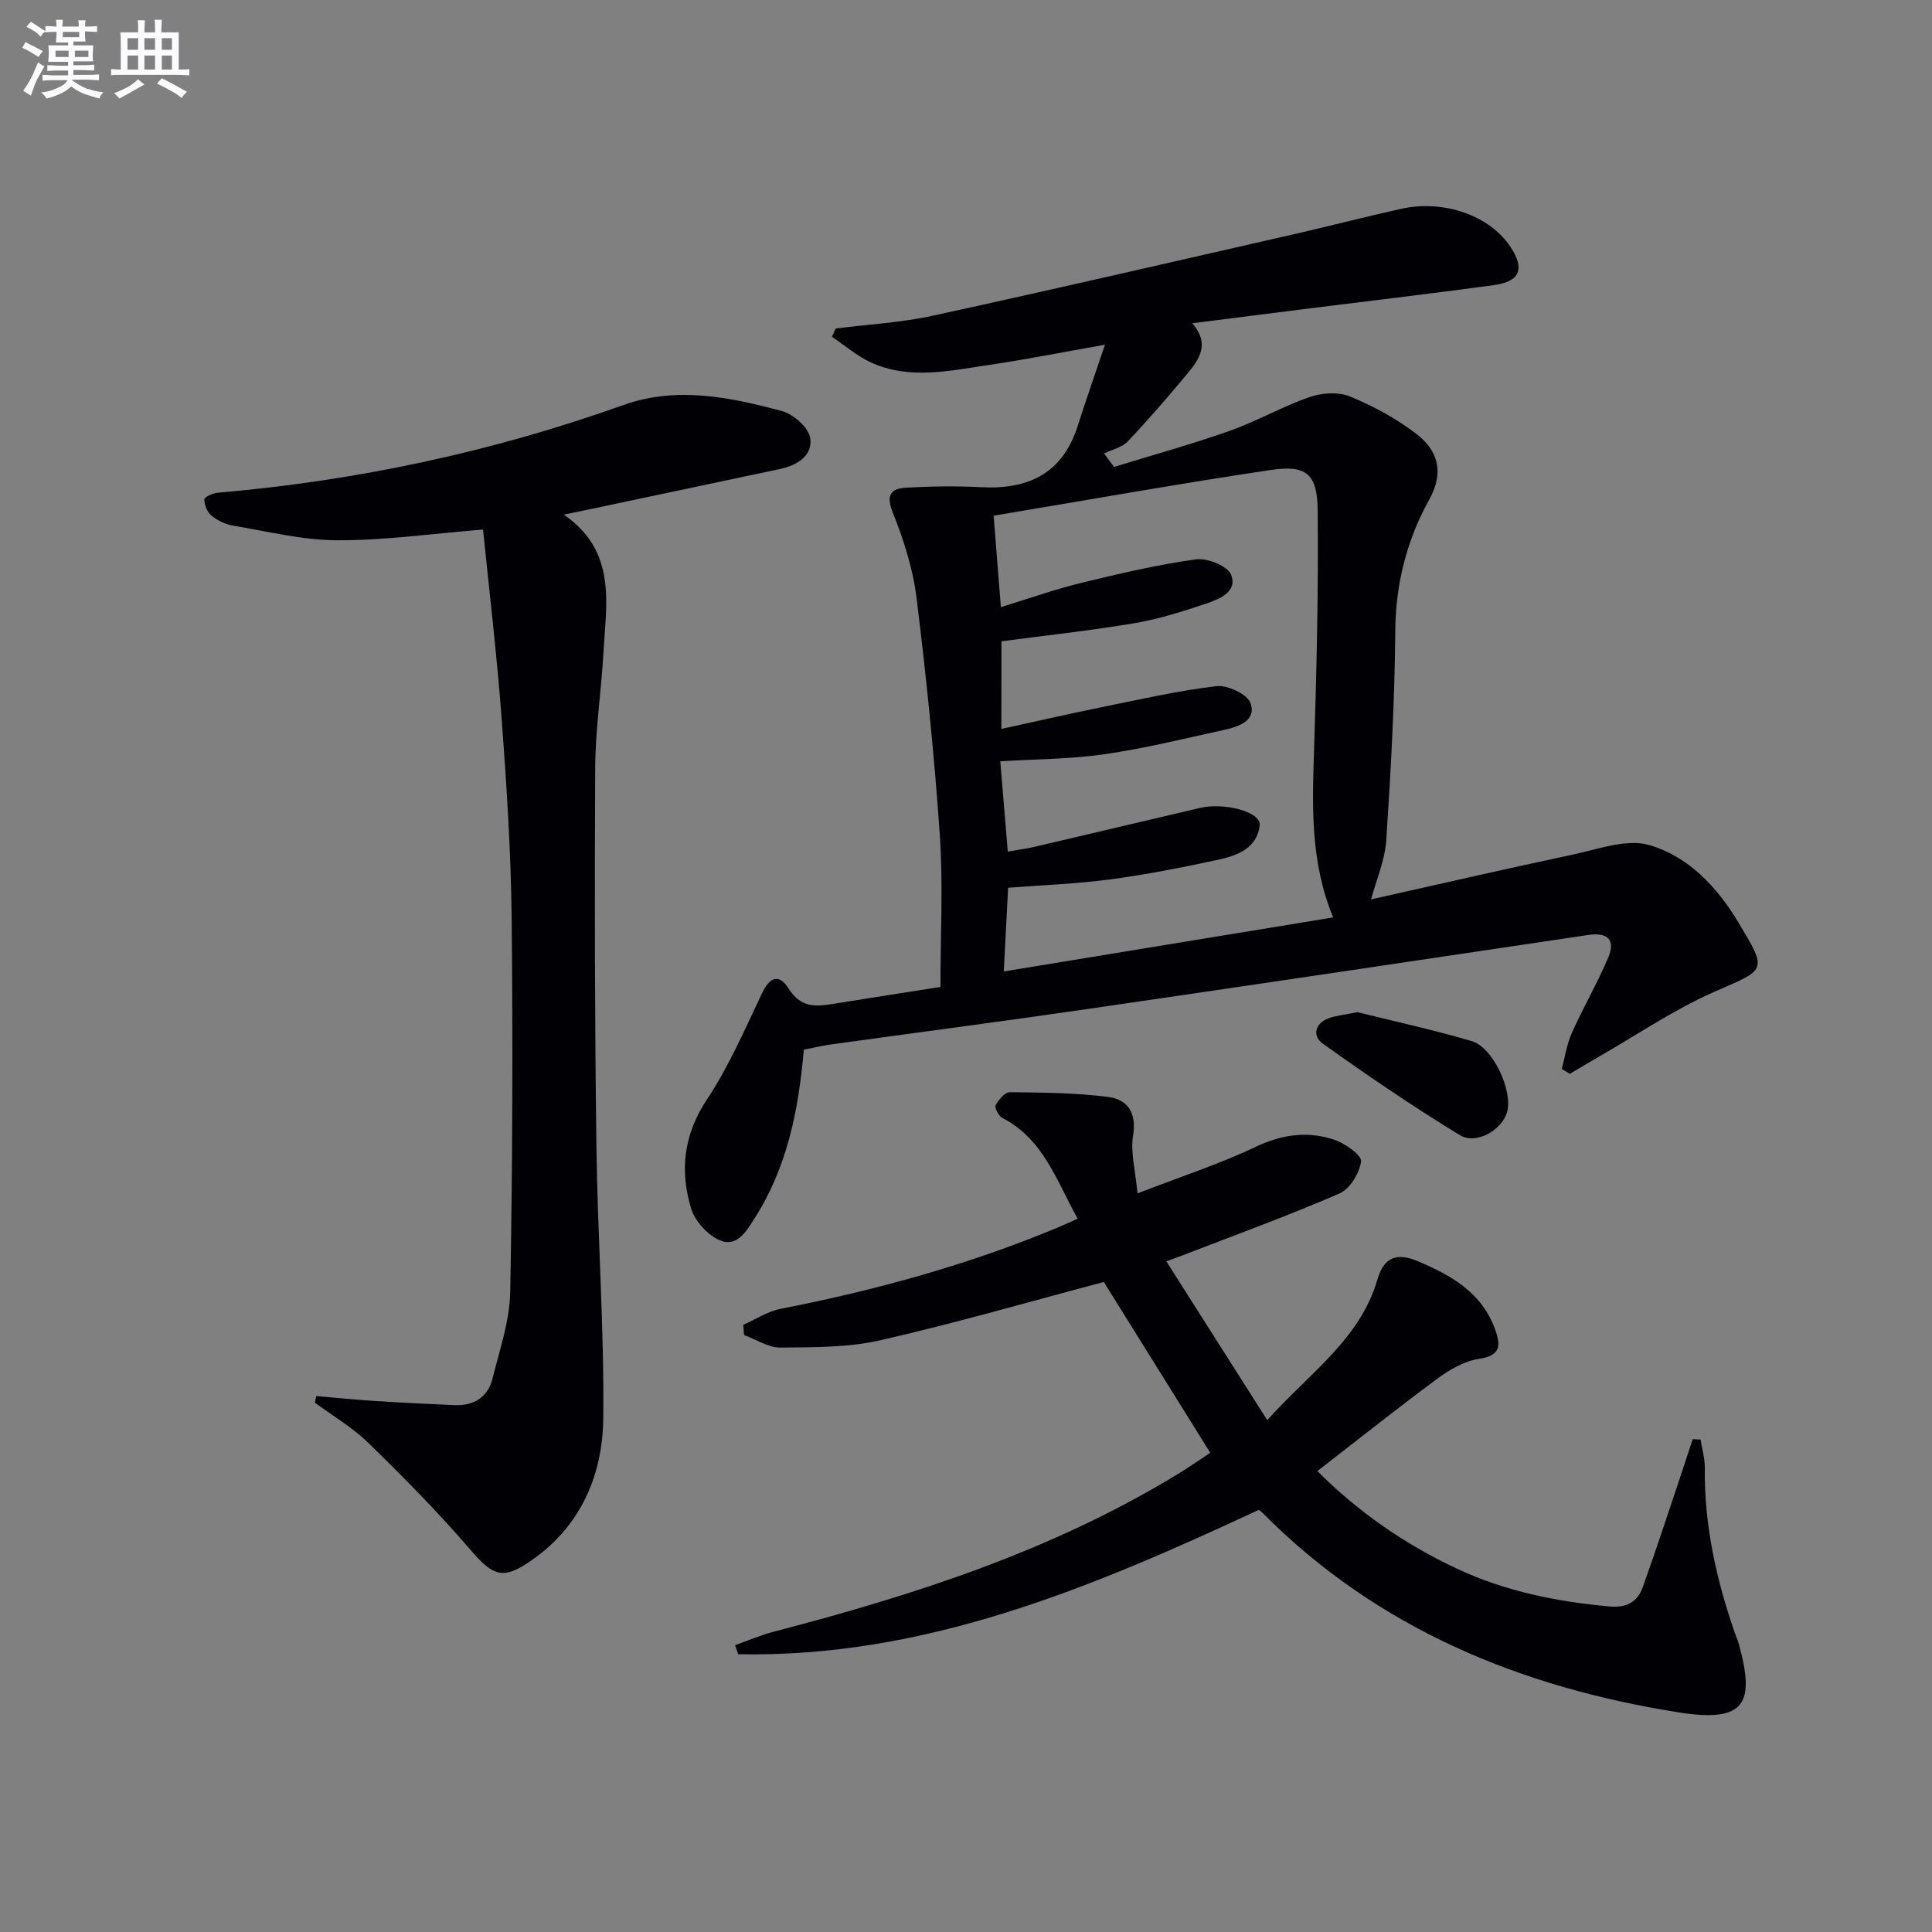
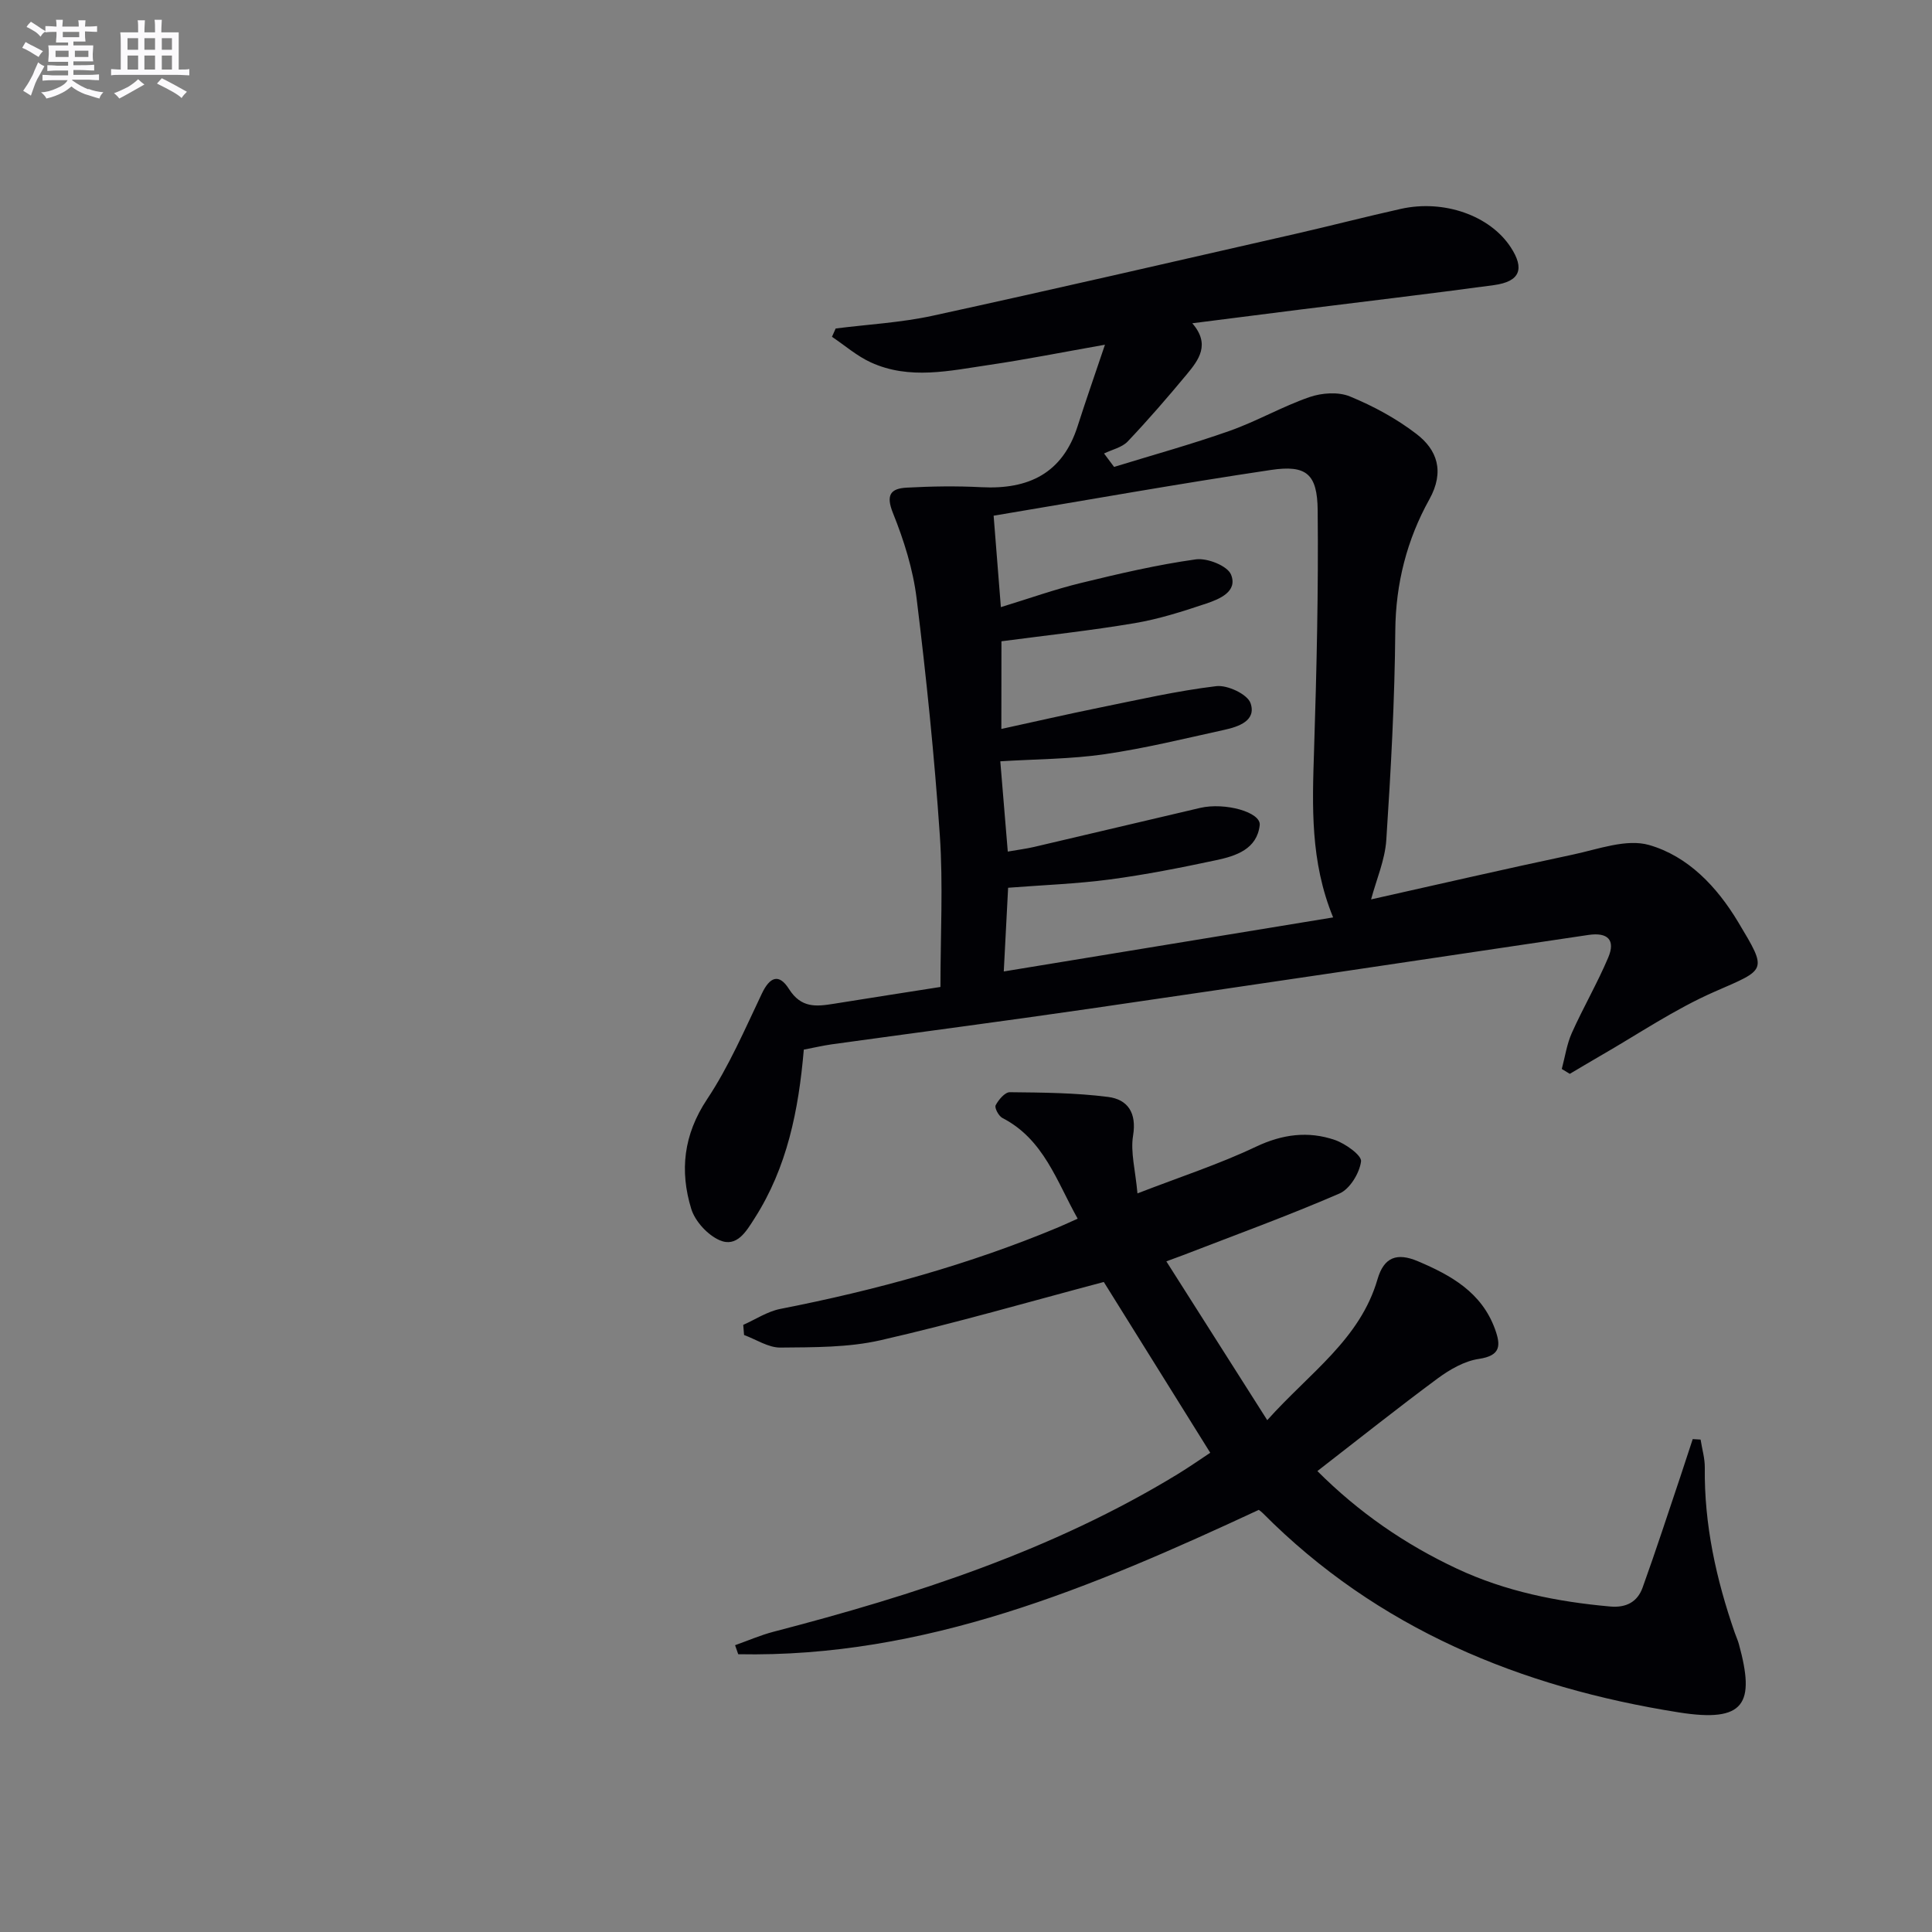
<svg xmlns="http://www.w3.org/2000/svg" enable-background="new 0 0 400 400" viewBox="0 0 400 400">
  <rect x="0" y="0" width="400" height="400" fill="#808080" stroke="none" />
  <g fill="#010105">
    <path d="m166.42 217.31c-1.08 12.6-3.46 24.39-10.18 34.91-1.74 2.73-3.68 6.1-7.24 4.56-2.48-1.08-5.08-3.9-5.88-6.48-2.42-7.89-1.61-15.37 3.27-22.71 4.53-6.81 7.81-14.46 11.35-21.89 1.62-3.4 3.51-4.25 5.6-.95 2.54 4.01 5.65 3.65 9.29 3.07 7.67-1.24 15.35-2.42 22.08-3.48 0-10.84.57-21.16-.13-31.4-1.12-16.4-2.8-32.77-4.81-49.08-.74-6-2.62-11.99-4.89-17.63-1.52-3.78-.48-5.09 2.85-5.27 5.14-.28 10.32-.36 15.46-.09 9.73.5 16.79-2.84 19.92-12.64 1.7-5.32 3.55-10.59 5.66-16.86-8.79 1.55-16.34 3.06-23.95 4.18-8.18 1.2-16.5 3.15-24.52-.52-2.89-1.32-5.38-3.51-8.05-5.3.26-.57.51-1.15.77-1.72 6.7-.85 13.5-1.21 20.07-2.64 25.11-5.47 50.15-11.26 75.2-16.97 7.27-1.66 14.49-3.54 21.77-5.16 8.92-1.98 18.41 1.4 22.69 7.91 2.97 4.51 1.97 7.14-3.44 7.88-13.33 1.81-26.69 3.38-40.03 5.05-7.23.91-14.47 1.84-22.43 2.85 3.8 4.37 1.33 7.6-1.17 10.61-3.93 4.73-7.96 9.39-12.19 13.85-1.19 1.26-3.25 1.69-4.91 2.5.69.93 1.39 1.86 2.08 2.78 7.99-2.46 16.07-4.69 23.94-7.47 5.62-1.99 10.87-5.03 16.5-6.98 2.55-.89 5.99-1.13 8.39-.14 4.86 2 9.63 4.58 13.79 7.78 4.21 3.23 5.9 7.69 2.64 13.55-4.61 8.29-6.96 17.37-7.04 27.16-.12 14.44-.91 28.89-1.86 43.31-.27 4.17-2.06 8.24-3.15 12.33 13.87-3.1 27.79-6.32 41.75-9.27 5.24-1.11 11.11-3.34 15.81-1.99 8.07 2.32 14.05 8.63 18.46 15.99 6.11 10.2 5.86 9.67-4.9 14.38-8.3 3.63-15.91 8.84-23.81 13.37-2.07 1.19-4.11 2.43-6.17 3.64-.55-.34-1.11-.67-1.66-1.01.67-2.5 1.04-5.13 2.08-7.46 2.36-5.27 5.29-10.3 7.54-15.62 1.53-3.62-.08-5.26-4.1-4.67-34.46 5.14-68.92 10.27-103.39 15.29-17.75 2.58-35.53 4.9-53.3 7.36-1.81.26-3.59.68-5.76 1.09zm40.9-66.39c7.03-1.53 13.58-3.04 20.17-4.38 8.09-1.64 16.16-3.5 24.33-4.48 2.3-.28 6.45 1.67 7.09 3.52 1.26 3.63-2.48 4.88-5.44 5.53-8.23 1.81-16.44 3.83-24.76 5.04-7 1.02-14.16 1.01-21.61 1.47.52 6.32 1.02 12.34 1.55 18.69 2.23-.39 3.86-.59 5.44-.96 11.47-2.68 22.92-5.4 34.38-8.08 5.13-1.2 12.64.88 12.34 3.57-.56 4.97-4.91 6.38-9.01 7.25-7.29 1.55-14.63 3.01-22.01 3.99-6.87.91-13.84 1.16-21.07 1.72-.3 5.75-.59 11.28-.9 17.33 22.68-3.72 45.19-7.41 68.19-11.19-4.76-11.6-4.32-23.02-3.95-34.53.53-16.58.92-33.18.75-49.77-.07-7.55-2.36-9.43-9.68-8.34-18.99 2.83-37.9 6.21-57.41 9.47.54 6.86.99 12.57 1.5 18.93 5.83-1.78 11.13-3.68 16.57-5 7.87-1.92 15.78-3.77 23.79-4.89 2.35-.33 6.55 1.33 7.29 3.15 1.43 3.51-2.36 5.07-5.13 6-4.86 1.63-9.8 3.21-14.83 4.06-9.12 1.54-18.33 2.53-27.57 3.75-.02 5.84-.02 11.45-.02 18.15z" />
    <path d="m260.6 312.61c-34.7 16.15-69.14 30.65-107.76 29.88-.22-.62-.43-1.25-.65-1.87 2.66-.94 5.26-2.08 7.98-2.79 29.18-7.59 57.72-16.8 83.68-32.64 2.39-1.46 4.69-3.07 6.72-4.41-7.44-11.94-14.7-23.58-22.04-35.36-15.14 4.01-30.57 8.49-46.22 12.06-6.7 1.53-13.82 1.45-20.75 1.52-2.49.02-5-1.68-7.51-2.6-.06-.7-.11-1.4-.17-2.1 2.55-1.13 4.99-2.77 7.66-3.3 19.77-3.87 39.1-9.17 57.71-16.96 1.21-.51 2.39-1.07 3.87-1.73-4.36-7.75-7.01-16.43-15.59-20.85-.77-.4-1.67-2.11-1.39-2.63.6-1.14 1.92-2.71 2.93-2.7 6.79.07 13.63.12 20.36.98 4.06.52 5.94 3.29 5.16 8.01-.56 3.41.47 7.08.91 11.96 8.97-3.47 16.97-6.07 24.5-9.65 5.5-2.61 10.83-3.3 16.35-1.42 2.19.75 5.61 3.19 5.44 4.45-.32 2.43-2.32 5.72-4.48 6.65-10.66 4.62-21.6 8.59-32.45 12.79-.75.29-1.5.55-3.38 1.25 6.96 10.96 13.66 21.51 20.89 32.88 8.83-9.87 19.21-16.72 22.83-29.18 1.33-4.57 4-5.57 8.37-3.72 6.85 2.9 13.19 6.44 15.95 14.04 1.23 3.39 1.22 5.5-3.35 6.18-2.98.44-5.99 2.18-8.49 4.02-8.28 6.12-16.34 12.55-24.93 19.2 8.58 8.58 18.18 15.19 28.92 20.22 10.04 4.7 20.72 6.84 31.7 7.82 3.34.3 5.65-.97 6.71-3.91 2.75-7.63 5.25-15.34 7.84-23.03.86-2.57 1.69-5.15 2.54-7.72.54.03 1.09.07 1.63.1.3 1.94.89 3.88.87 5.81-.14 11.8 2.36 23.1 6.2 34.17.27.79.63 1.54.85 2.34 3.41 12.4 1.27 16.33-12.45 14.16-32.65-5.17-62.33-17.29-86.14-41.28-.46-.45-1.02-.79-.82-.64z" />
-     <path d="m100.01 109.64c-10.72.86-20.47 2.26-30.21 2.22-7.22-.03-14.44-1.84-21.63-3.05-1.57-.26-3.21-1.09-4.44-2.11-.86-.71-1.42-2.19-1.42-3.33 0-.47 1.79-1.27 2.81-1.36 28.76-2.48 56.74-8.44 83.95-18.15 11-3.93 22.03-1.65 32.8 1.24 2.38.64 5.52 3.39 5.87 5.56.58 3.63-2.65 5.68-6.25 6.44-12.66 2.67-25.32 5.36-37.98 8.04-1.91.4-3.81.79-6.77 1.41 11.01 7.63 8.77 18.33 8.2 28.53-.44 7.95-1.67 15.89-1.71 23.84-.14 26.11-.09 52.23.25 78.34.24 18.78 1.62 37.56 1.42 56.33-.12 11.64-4.51 22.15-14.59 29.28-6.21 4.39-8.17 3.54-13.1-2.21-6.57-7.66-13.71-14.86-20.94-21.92-3.28-3.2-7.35-5.58-11.07-8.33.09-.46.18-.92.27-1.37 4.07.35 8.13.76 12.2 1.02 5.47.35 10.95.62 16.43.86 3.99.17 6.9-1.63 7.87-5.51 1.48-5.94 3.56-11.95 3.67-17.96.47-25.77.56-51.55.29-77.33-.14-13.79-1.05-27.58-2.07-41.34-.97-13.05-2.53-26.05-3.85-39.14z" />
-     <path d="m281.06 209.56c7.35 1.83 15.58 3.62 23.64 5.99 4.42 1.3 8.51 10.23 7.35 14.61-.99 3.72-6.37 6.95-9.82 4.85-9.71-5.92-19.12-12.35-28.38-18.95-2.19-1.56-1.64-4.26 1.37-5.29 1.54-.53 3.21-.68 5.84-1.21z" />
  </g>
  <path d="m6.8 9.5c.6.3 1.3.7 2.1 1.1-.4.4-.7.8-.9 1.2-.7-.4-1.3-.8-1.8-1.1s-1.1-.6-1.6-.8c.2-.4.5-.8.7-1.2.4.2.8.5 1.5.8zm.9 6.9c-.3.6-.5 1.1-.7 1.7s-.4 1.1-.6 1.7c-.6-.4-1.1-.7-1.6-1 .7-1 1.2-1.8 1.5-2.4.3-.5.6-1.1.8-1.7.3-.6.5-1.2.8-1.8.3.3.8.6 1.3.8-.7 1.3-1.2 2.2-1.5 2.7zm.1-11c.4.3 1 .7 1.7 1.1-.5.2-.8.6-1.1 1.1-.5-.6-1-1-1.4-1.2s-.9-.6-1.5-.8c.2-.4.5-.7.9-1.1.5.3.9.6 1.4.9zm10.5 13c1 .4 2 .6 3.1.7-.4.4-.7.8-.8 1.3-.9-.2-1.9-.6-3-.9-1-.4-2-.9-2.8-1.6-.5.4-1.1.9-1.9 1.3s-1.9.9-3.3 1.2c-.1-.3-.5-.8-1.1-1.3 1 0 2.1-.3 3.2-.8 1.2-.5 1.9-1 2.3-1.7h-3.2c-.4 0-1 0-2 .1v-1.2c1 0 1.7.1 2 .1h3.3v-1h-2.3c-.2 0-.9 0-2 .1v-1.2c1.2 0 1.9.1 2 .1h2.3v-.8h-4.1c0-.7.1-1.2.1-1.6 0-.5 0-1.1-.1-1.8h4.1v-.6h-2.5c0-.6.1-1.1.1-1.6v-.6h-.5c-.4 0-1 0-1.8.1v-1.3c1.2 0 1.9.1 2.1.1h.2c0-.3 0-.8-.1-1.4h1.4c0 .6-.1 1-.1 1.4h3.4c0-.4 0-.8-.1-1.3h1.5c0 .4-.1.9-.1 1.3.7 0 1.5 0 2.5-.1v1.2c-1 0-1.8-.1-2.5-.1v.6c0 .3 0 .8.1 1.5h-2.5v.8h4.1c0 .7-.1 1.3-.1 1.8s0 1 .1 1.5h-4.1v.8h1.4c.8 0 1.8 0 2.9-.1v1.2c-1 0-1.9-.1-2.8-.1h-1.5v1h3.2c.3 0 1 0 2.1-.1v1.2c-1.1 0-1.8-.1-2.1-.1h-3.4l-.1.1c1.4 1 2.4 1.5 3.4 1.9zm-4.1-6.6v-1.3h-2.7v1.3zm2.2-4.1v-1.1h-3.4v1.1zm1.9 4.1v-1.3h-2.8v1.3z" fill="#fbfafc" />
  <path d="m37 6.7v2.3 5.4c1 0 1.8 0 2.2-.1v1.3c-.6 0-1.5-.1-2.5-.1h-11.9c-.7 0-1.3 0-1.8.1v-1.3c.5 0 1.1.1 2 .1v-5.2c0-1 0-1.8-.1-2.5h3.7c0-1.3 0-2.1-.1-2.5h1.5c0 .4-.1 1.3-.1 2.5h2.2c0-1.2 0-2.1-.1-2.6h1.5c0 .4-.1 1.3-.1 2.6zm-12.3 13.7c-.3-.4-.7-.8-1.1-1.1 1.1-.4 2.1-.9 2.9-1.3.8-.5 1.5-1 2.1-1.6.4.4.9.8 1.3 1.1-2.5 1.4-4.2 2.4-5.2 2.9zm3.9-10.1v-2.4h-2.2v2.4zm0 4.1v-2.9h-2.2v2.9zm3.5-4.1v-2.4h-2.2v2.4zm0 4.1v-2.9h-2.2v2.9zm.4 2.9 1-1.1c.6.3 1.4.7 2.5 1.3s2 1.1 2.7 1.5c-.4.4-.8.8-1.1 1.3-.8-.8-2.5-1.7-5.1-3zm3.1-7v-2.4h-2.1v2.4zm0 4.1v-2.9h-2.1v2.9z" fill="#fbfafc" />
</svg>